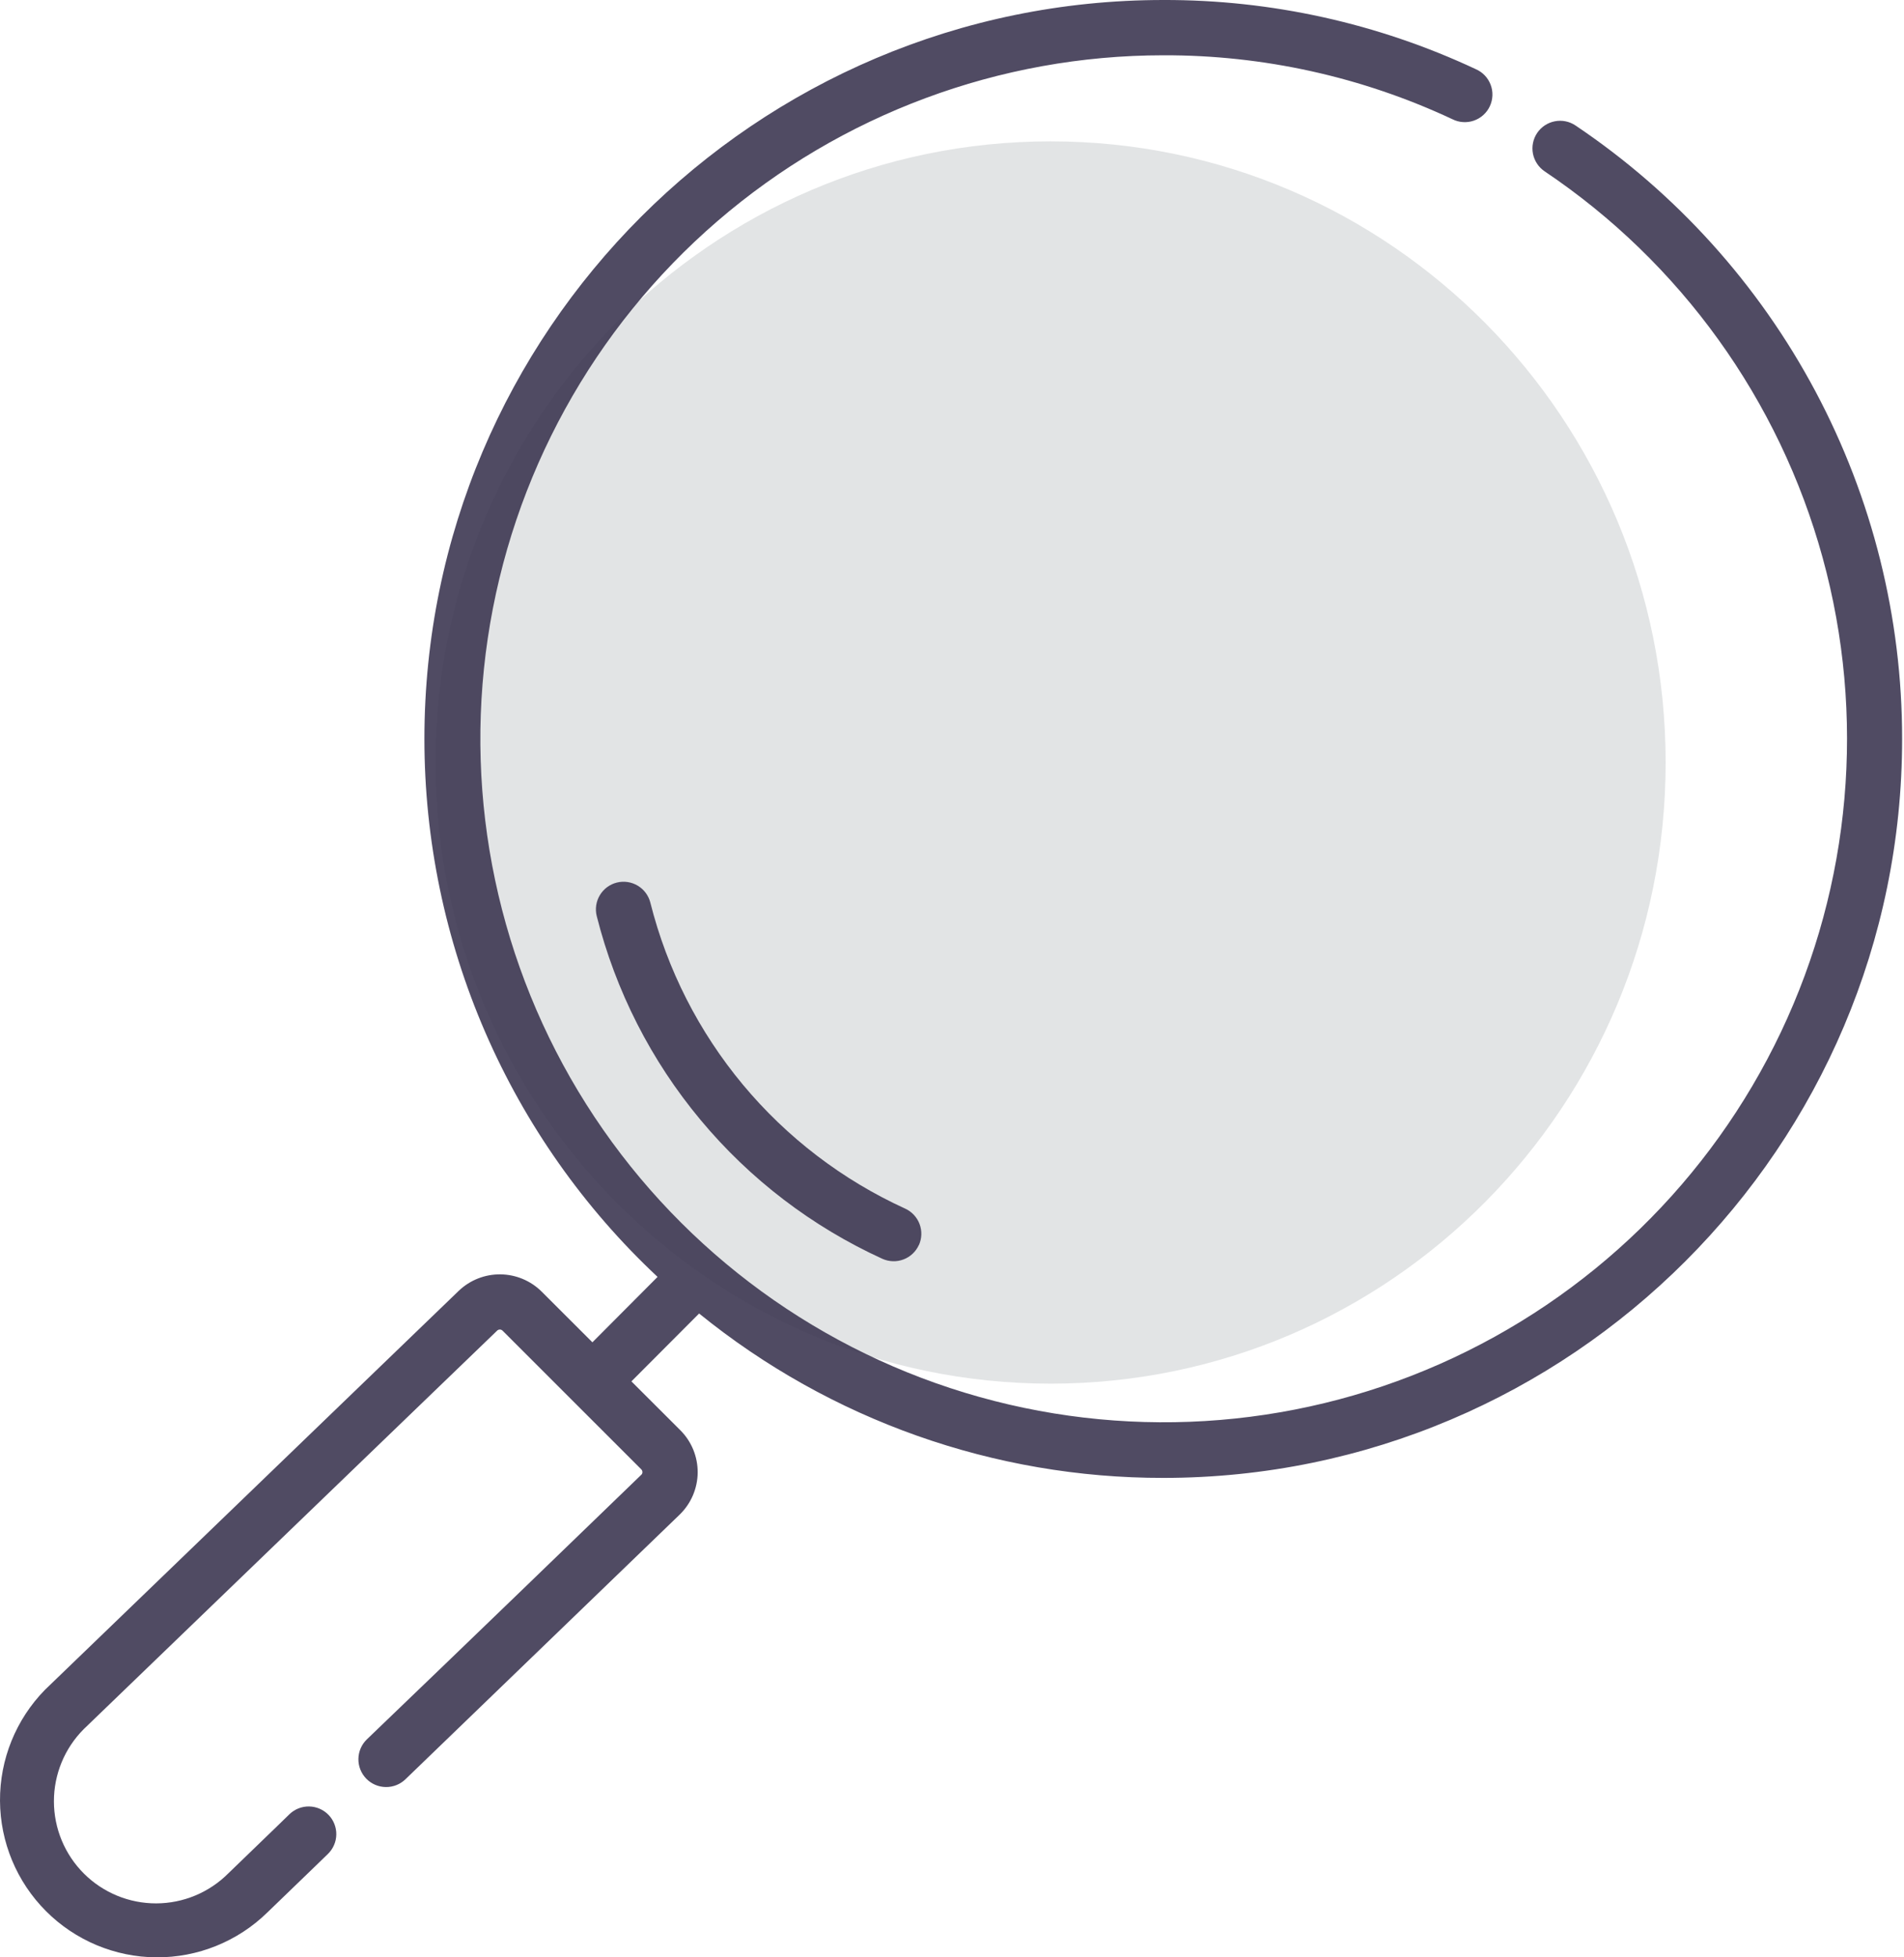
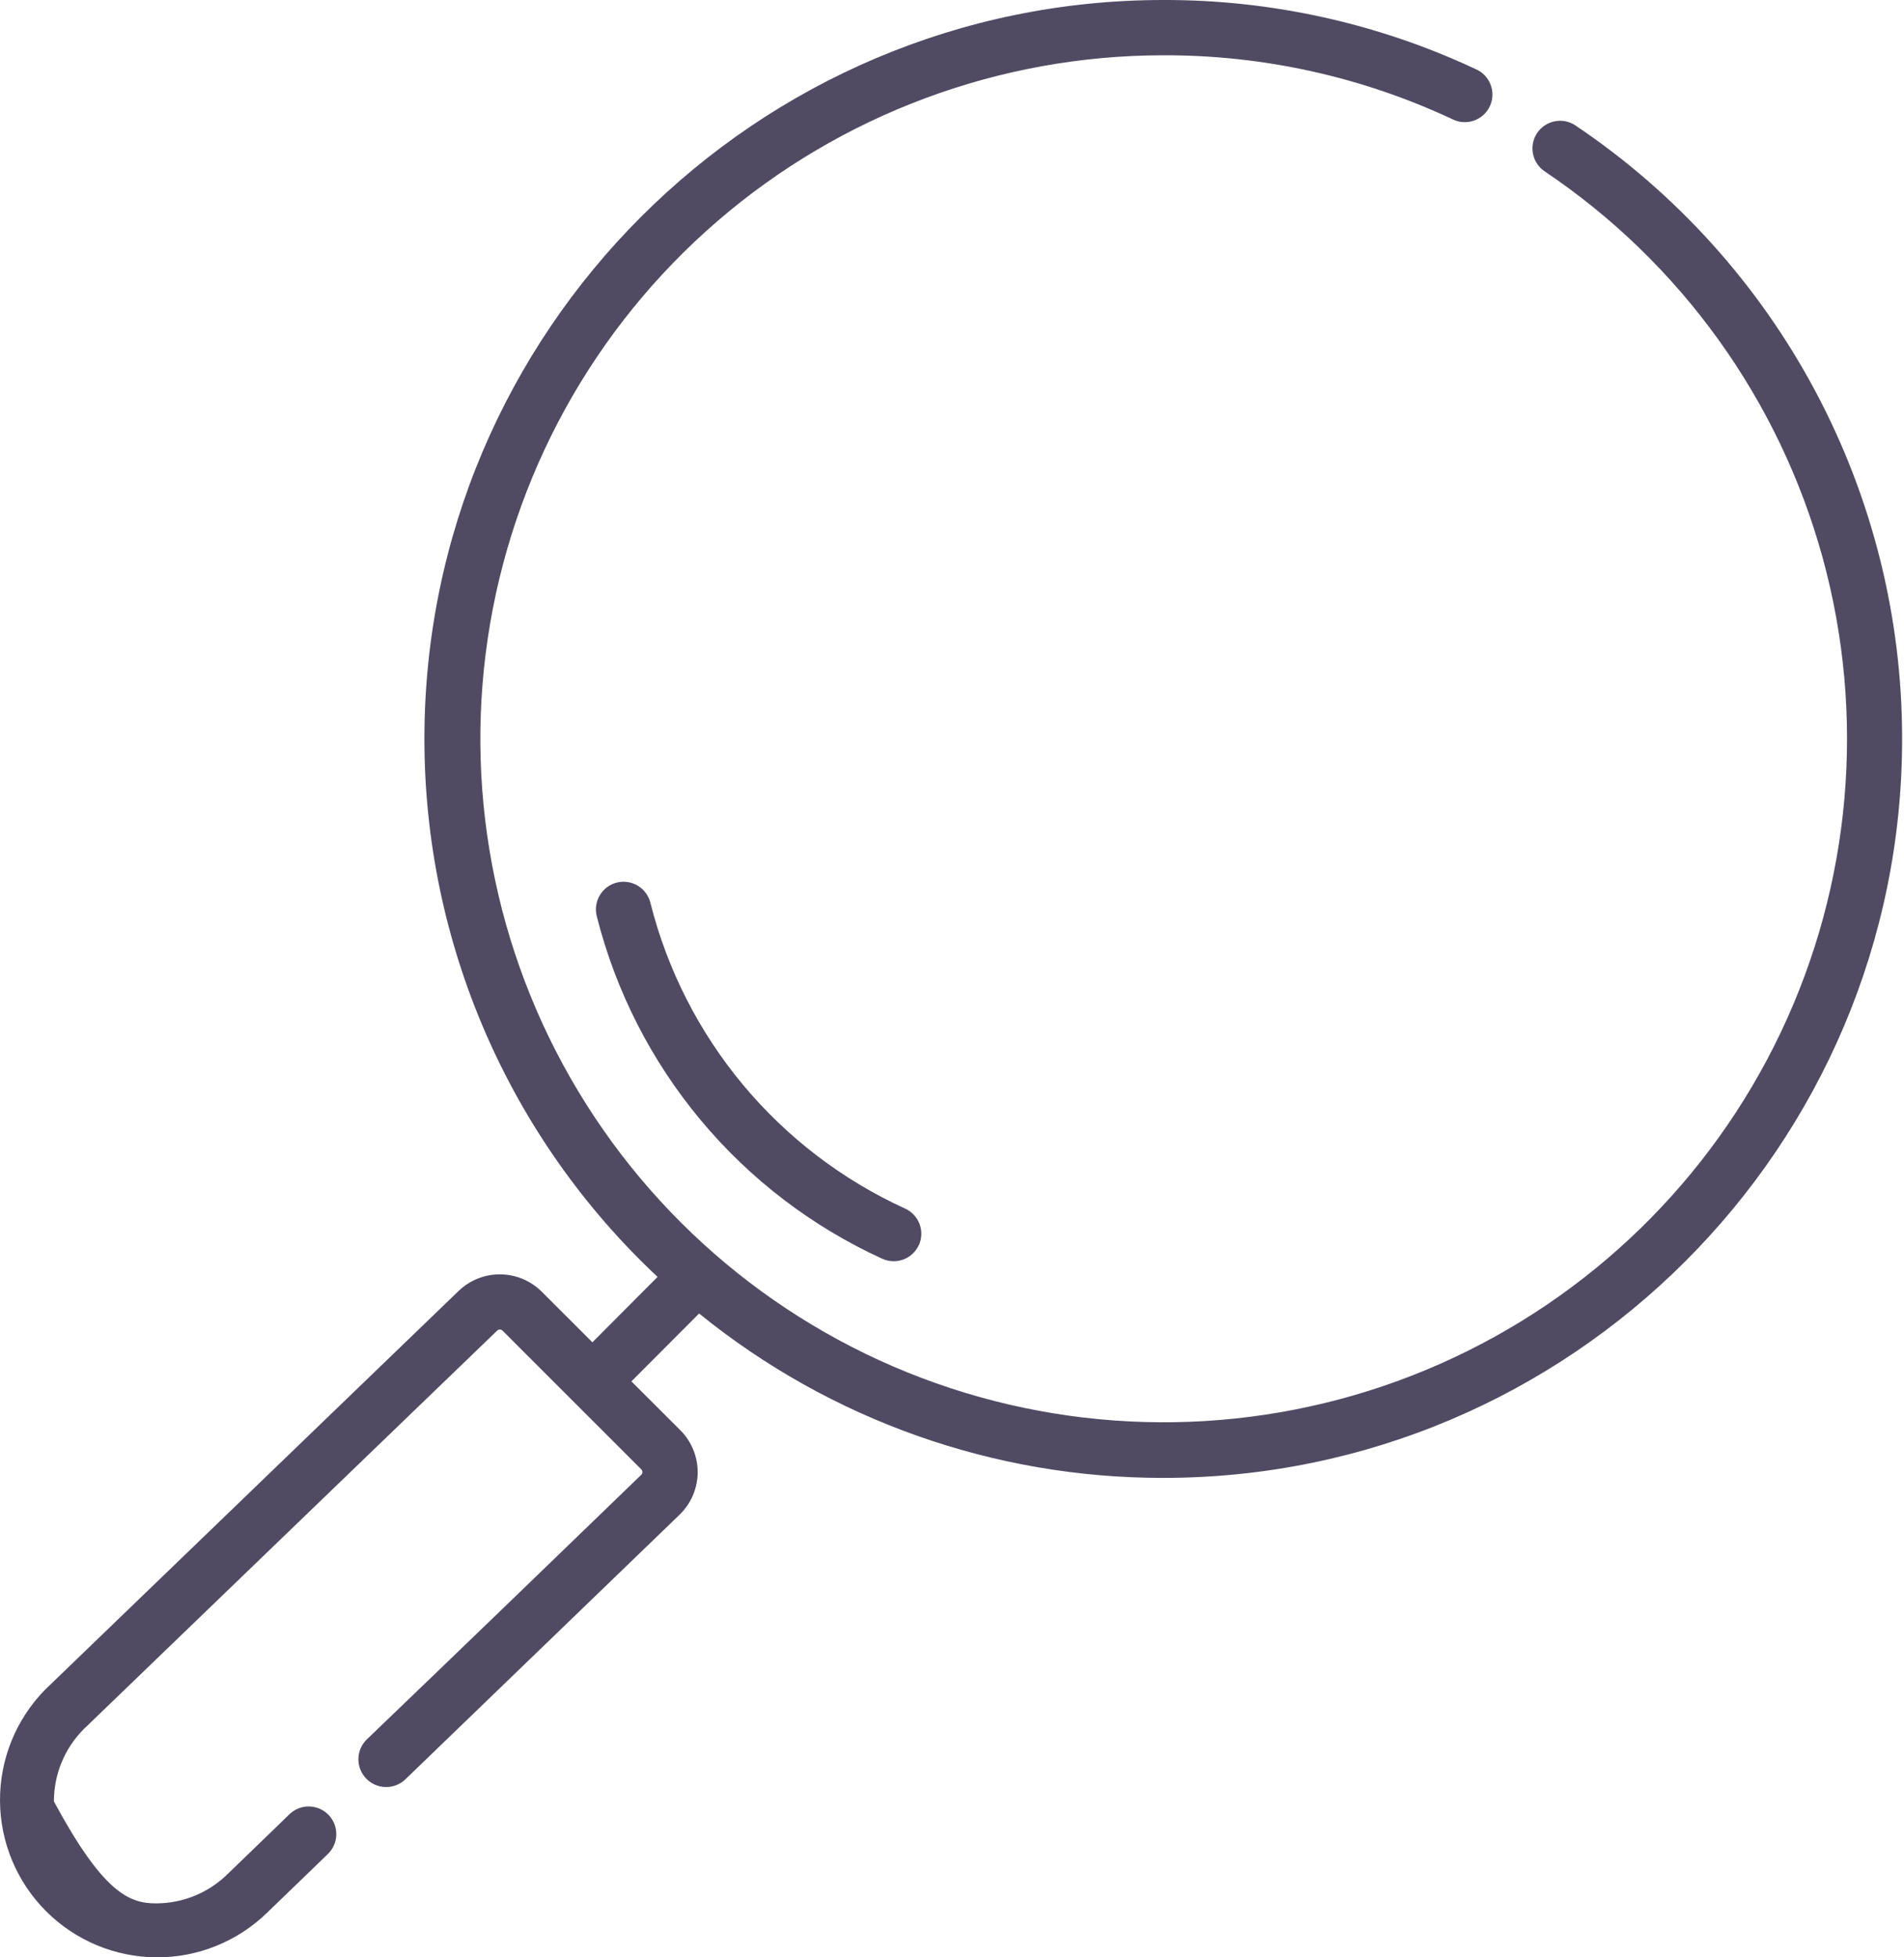
<svg xmlns="http://www.w3.org/2000/svg" width="72" height="74" viewBox="0 0 72 74" fill="none">
-   <path d="M39.727 52.311C52.573 52.311 62.986 41.797 62.986 28.827C62.986 15.858 52.573 5.344 39.727 5.344C26.88 5.344 16.467 15.858 16.467 28.827C16.467 41.797 26.88 52.311 39.727 52.311Z" fill="#3D4F53" fill-opacity="0.15" />
-   <path d="M71.929 27.937C71.929 43.341 59.39 55.874 43.992 55.874C37.6 55.882 31.4 53.687 26.437 49.659L23.877 52.225L25.727 54.072C25.937 54.282 26.103 54.532 26.216 54.807C26.328 55.082 26.385 55.377 26.383 55.674C26.38 55.971 26.318 56.264 26.201 56.537C26.084 56.81 25.913 57.057 25.7 57.264L15.334 67.266C15.134 67.46 14.866 67.566 14.588 67.562C14.309 67.558 14.044 67.444 13.85 67.245C13.656 67.045 13.549 66.777 13.553 66.499C13.557 66.22 13.671 65.955 13.871 65.761C17.721 62.068 22.228 57.711 24.245 55.761C24.261 55.748 24.273 55.733 24.281 55.714C24.29 55.696 24.294 55.676 24.293 55.657C24.293 55.637 24.289 55.617 24.282 55.599C24.274 55.581 24.263 55.564 24.249 55.55L19.006 50.309C18.992 50.295 18.976 50.284 18.958 50.276C18.94 50.269 18.921 50.265 18.901 50.265C18.882 50.265 18.863 50.269 18.845 50.276C18.827 50.284 18.81 50.295 18.797 50.309C15.616 53.37 3.345 65.203 3.165 65.374C2.442 66.1 2.037 67.082 2.039 68.106C2.041 69.13 2.449 70.111 3.174 70.834C3.899 71.557 4.882 71.962 5.906 71.96C6.93 71.958 7.911 71.55 8.634 70.825C8.646 70.812 8.649 70.808 10.46 69.061L10.947 68.588C11.046 68.493 11.163 68.418 11.29 68.368C11.418 68.318 11.555 68.293 11.692 68.296C11.829 68.299 11.964 68.328 12.09 68.383C12.216 68.438 12.33 68.517 12.425 68.616C12.52 68.714 12.595 68.831 12.645 68.959C12.695 69.087 12.72 69.223 12.717 69.36C12.715 69.497 12.685 69.633 12.63 69.758C12.576 69.884 12.496 69.998 12.398 70.093L11.911 70.565L10.105 72.308C8.984 73.402 7.477 74.01 5.911 74C4.345 73.99 2.846 73.362 1.74 72.254C0.633 71.146 0.008 69.646 7.41859e-05 68.08C-0.008 66.514 0.602 65.008 1.698 63.888C1.763 63.822 14.761 51.291 17.349 48.8C17.772 48.396 18.337 48.173 18.922 48.179C19.508 48.185 20.068 48.419 20.483 48.831L22.402 50.748L24.866 48.275C22.083 45.669 19.864 42.519 18.348 39.021C16.831 35.522 16.049 31.75 16.049 27.937C16.049 12.539 28.588 3.12038e-05 43.992 3.12038e-05C48.073 -0.011 52.106 0.882 55.801 2.612C55.93 2.667 56.047 2.748 56.144 2.848C56.241 2.949 56.317 3.069 56.367 3.2C56.418 3.33 56.441 3.47 56.436 3.61C56.431 3.75 56.398 3.888 56.339 4.015C56.28 4.142 56.196 4.256 56.092 4.349C55.988 4.443 55.866 4.515 55.733 4.561C55.601 4.607 55.461 4.626 55.321 4.616C55.181 4.607 55.045 4.569 54.92 4.506C51.5 2.904 47.768 2.079 43.992 2.09C37.799 2.093 31.812 4.32 27.123 8.366C22.435 12.412 19.355 18.008 18.445 24.134C17.535 30.26 18.855 36.509 22.166 41.743C25.476 46.977 30.556 50.849 36.481 52.652C42.406 54.455 48.782 54.071 54.447 51.568C60.112 49.065 64.69 44.611 67.347 39.017C70.004 33.423 70.563 27.06 68.924 21.088C67.284 15.116 63.553 9.931 58.412 6.479C58.182 6.324 58.023 6.084 57.969 5.812C57.916 5.54 57.973 5.258 58.127 5.028C58.282 4.798 58.522 4.639 58.794 4.586C59.066 4.532 59.348 4.589 59.578 4.744C63.382 7.3 66.498 10.752 68.652 14.797C70.806 18.842 71.931 23.354 71.929 27.937ZM34.748 47.074C34.862 46.821 34.871 46.534 34.773 46.275C34.675 46.016 34.478 45.806 34.226 45.692C31.856 44.61 29.76 43.009 28.093 41.008C26.426 39.006 25.23 36.655 24.594 34.129C24.527 33.86 24.356 33.629 24.119 33.486C23.881 33.342 23.597 33.3 23.328 33.366C23.058 33.433 22.827 33.604 22.684 33.842C22.541 34.079 22.498 34.364 22.565 34.633C23.28 37.464 24.621 40.098 26.491 42.34C28.36 44.583 30.709 46.377 33.365 47.59C33.49 47.646 33.625 47.678 33.763 47.682C33.9 47.687 34.037 47.664 34.165 47.615C34.294 47.567 34.411 47.493 34.511 47.399C34.611 47.305 34.692 47.193 34.748 47.067V47.074Z" fill="#3D3852" fill-opacity="0.9" />
+   <path d="M71.929 27.937C71.929 43.341 59.39 55.874 43.992 55.874C37.6 55.882 31.4 53.687 26.437 49.659L23.877 52.225L25.727 54.072C25.937 54.282 26.103 54.532 26.216 54.807C26.328 55.082 26.385 55.377 26.383 55.674C26.38 55.971 26.318 56.264 26.201 56.537C26.084 56.81 25.913 57.057 25.7 57.264L15.334 67.266C15.134 67.46 14.866 67.566 14.588 67.562C14.309 67.558 14.044 67.444 13.85 67.245C13.656 67.045 13.549 66.777 13.553 66.499C13.557 66.22 13.671 65.955 13.871 65.761C17.721 62.068 22.228 57.711 24.245 55.761C24.261 55.748 24.273 55.733 24.281 55.714C24.29 55.696 24.294 55.676 24.293 55.657C24.293 55.637 24.289 55.617 24.282 55.599C24.274 55.581 24.263 55.564 24.249 55.55L19.006 50.309C18.992 50.295 18.976 50.284 18.958 50.276C18.94 50.269 18.921 50.265 18.901 50.265C18.882 50.265 18.863 50.269 18.845 50.276C18.827 50.284 18.81 50.295 18.797 50.309C15.616 53.37 3.345 65.203 3.165 65.374C2.442 66.1 2.037 67.082 2.039 68.106C3.899 71.557 4.882 71.962 5.906 71.96C6.93 71.958 7.911 71.55 8.634 70.825C8.646 70.812 8.649 70.808 10.46 69.061L10.947 68.588C11.046 68.493 11.163 68.418 11.29 68.368C11.418 68.318 11.555 68.293 11.692 68.296C11.829 68.299 11.964 68.328 12.09 68.383C12.216 68.438 12.33 68.517 12.425 68.616C12.52 68.714 12.595 68.831 12.645 68.959C12.695 69.087 12.72 69.223 12.717 69.36C12.715 69.497 12.685 69.633 12.63 69.758C12.576 69.884 12.496 69.998 12.398 70.093L11.911 70.565L10.105 72.308C8.984 73.402 7.477 74.01 5.911 74C4.345 73.99 2.846 73.362 1.74 72.254C0.633 71.146 0.008 69.646 7.41859e-05 68.08C-0.008 66.514 0.602 65.008 1.698 63.888C1.763 63.822 14.761 51.291 17.349 48.8C17.772 48.396 18.337 48.173 18.922 48.179C19.508 48.185 20.068 48.419 20.483 48.831L22.402 50.748L24.866 48.275C22.083 45.669 19.864 42.519 18.348 39.021C16.831 35.522 16.049 31.75 16.049 27.937C16.049 12.539 28.588 3.12038e-05 43.992 3.12038e-05C48.073 -0.011 52.106 0.882 55.801 2.612C55.93 2.667 56.047 2.748 56.144 2.848C56.241 2.949 56.317 3.069 56.367 3.2C56.418 3.33 56.441 3.47 56.436 3.61C56.431 3.75 56.398 3.888 56.339 4.015C56.28 4.142 56.196 4.256 56.092 4.349C55.988 4.443 55.866 4.515 55.733 4.561C55.601 4.607 55.461 4.626 55.321 4.616C55.181 4.607 55.045 4.569 54.92 4.506C51.5 2.904 47.768 2.079 43.992 2.09C37.799 2.093 31.812 4.32 27.123 8.366C22.435 12.412 19.355 18.008 18.445 24.134C17.535 30.26 18.855 36.509 22.166 41.743C25.476 46.977 30.556 50.849 36.481 52.652C42.406 54.455 48.782 54.071 54.447 51.568C60.112 49.065 64.69 44.611 67.347 39.017C70.004 33.423 70.563 27.06 68.924 21.088C67.284 15.116 63.553 9.931 58.412 6.479C58.182 6.324 58.023 6.084 57.969 5.812C57.916 5.54 57.973 5.258 58.127 5.028C58.282 4.798 58.522 4.639 58.794 4.586C59.066 4.532 59.348 4.589 59.578 4.744C63.382 7.3 66.498 10.752 68.652 14.797C70.806 18.842 71.931 23.354 71.929 27.937ZM34.748 47.074C34.862 46.821 34.871 46.534 34.773 46.275C34.675 46.016 34.478 45.806 34.226 45.692C31.856 44.61 29.76 43.009 28.093 41.008C26.426 39.006 25.23 36.655 24.594 34.129C24.527 33.86 24.356 33.629 24.119 33.486C23.881 33.342 23.597 33.3 23.328 33.366C23.058 33.433 22.827 33.604 22.684 33.842C22.541 34.079 22.498 34.364 22.565 34.633C23.28 37.464 24.621 40.098 26.491 42.34C28.36 44.583 30.709 46.377 33.365 47.59C33.49 47.646 33.625 47.678 33.763 47.682C33.9 47.687 34.037 47.664 34.165 47.615C34.294 47.567 34.411 47.493 34.511 47.399C34.611 47.305 34.692 47.193 34.748 47.067V47.074Z" fill="#3D3852" fill-opacity="0.9" />
</svg>